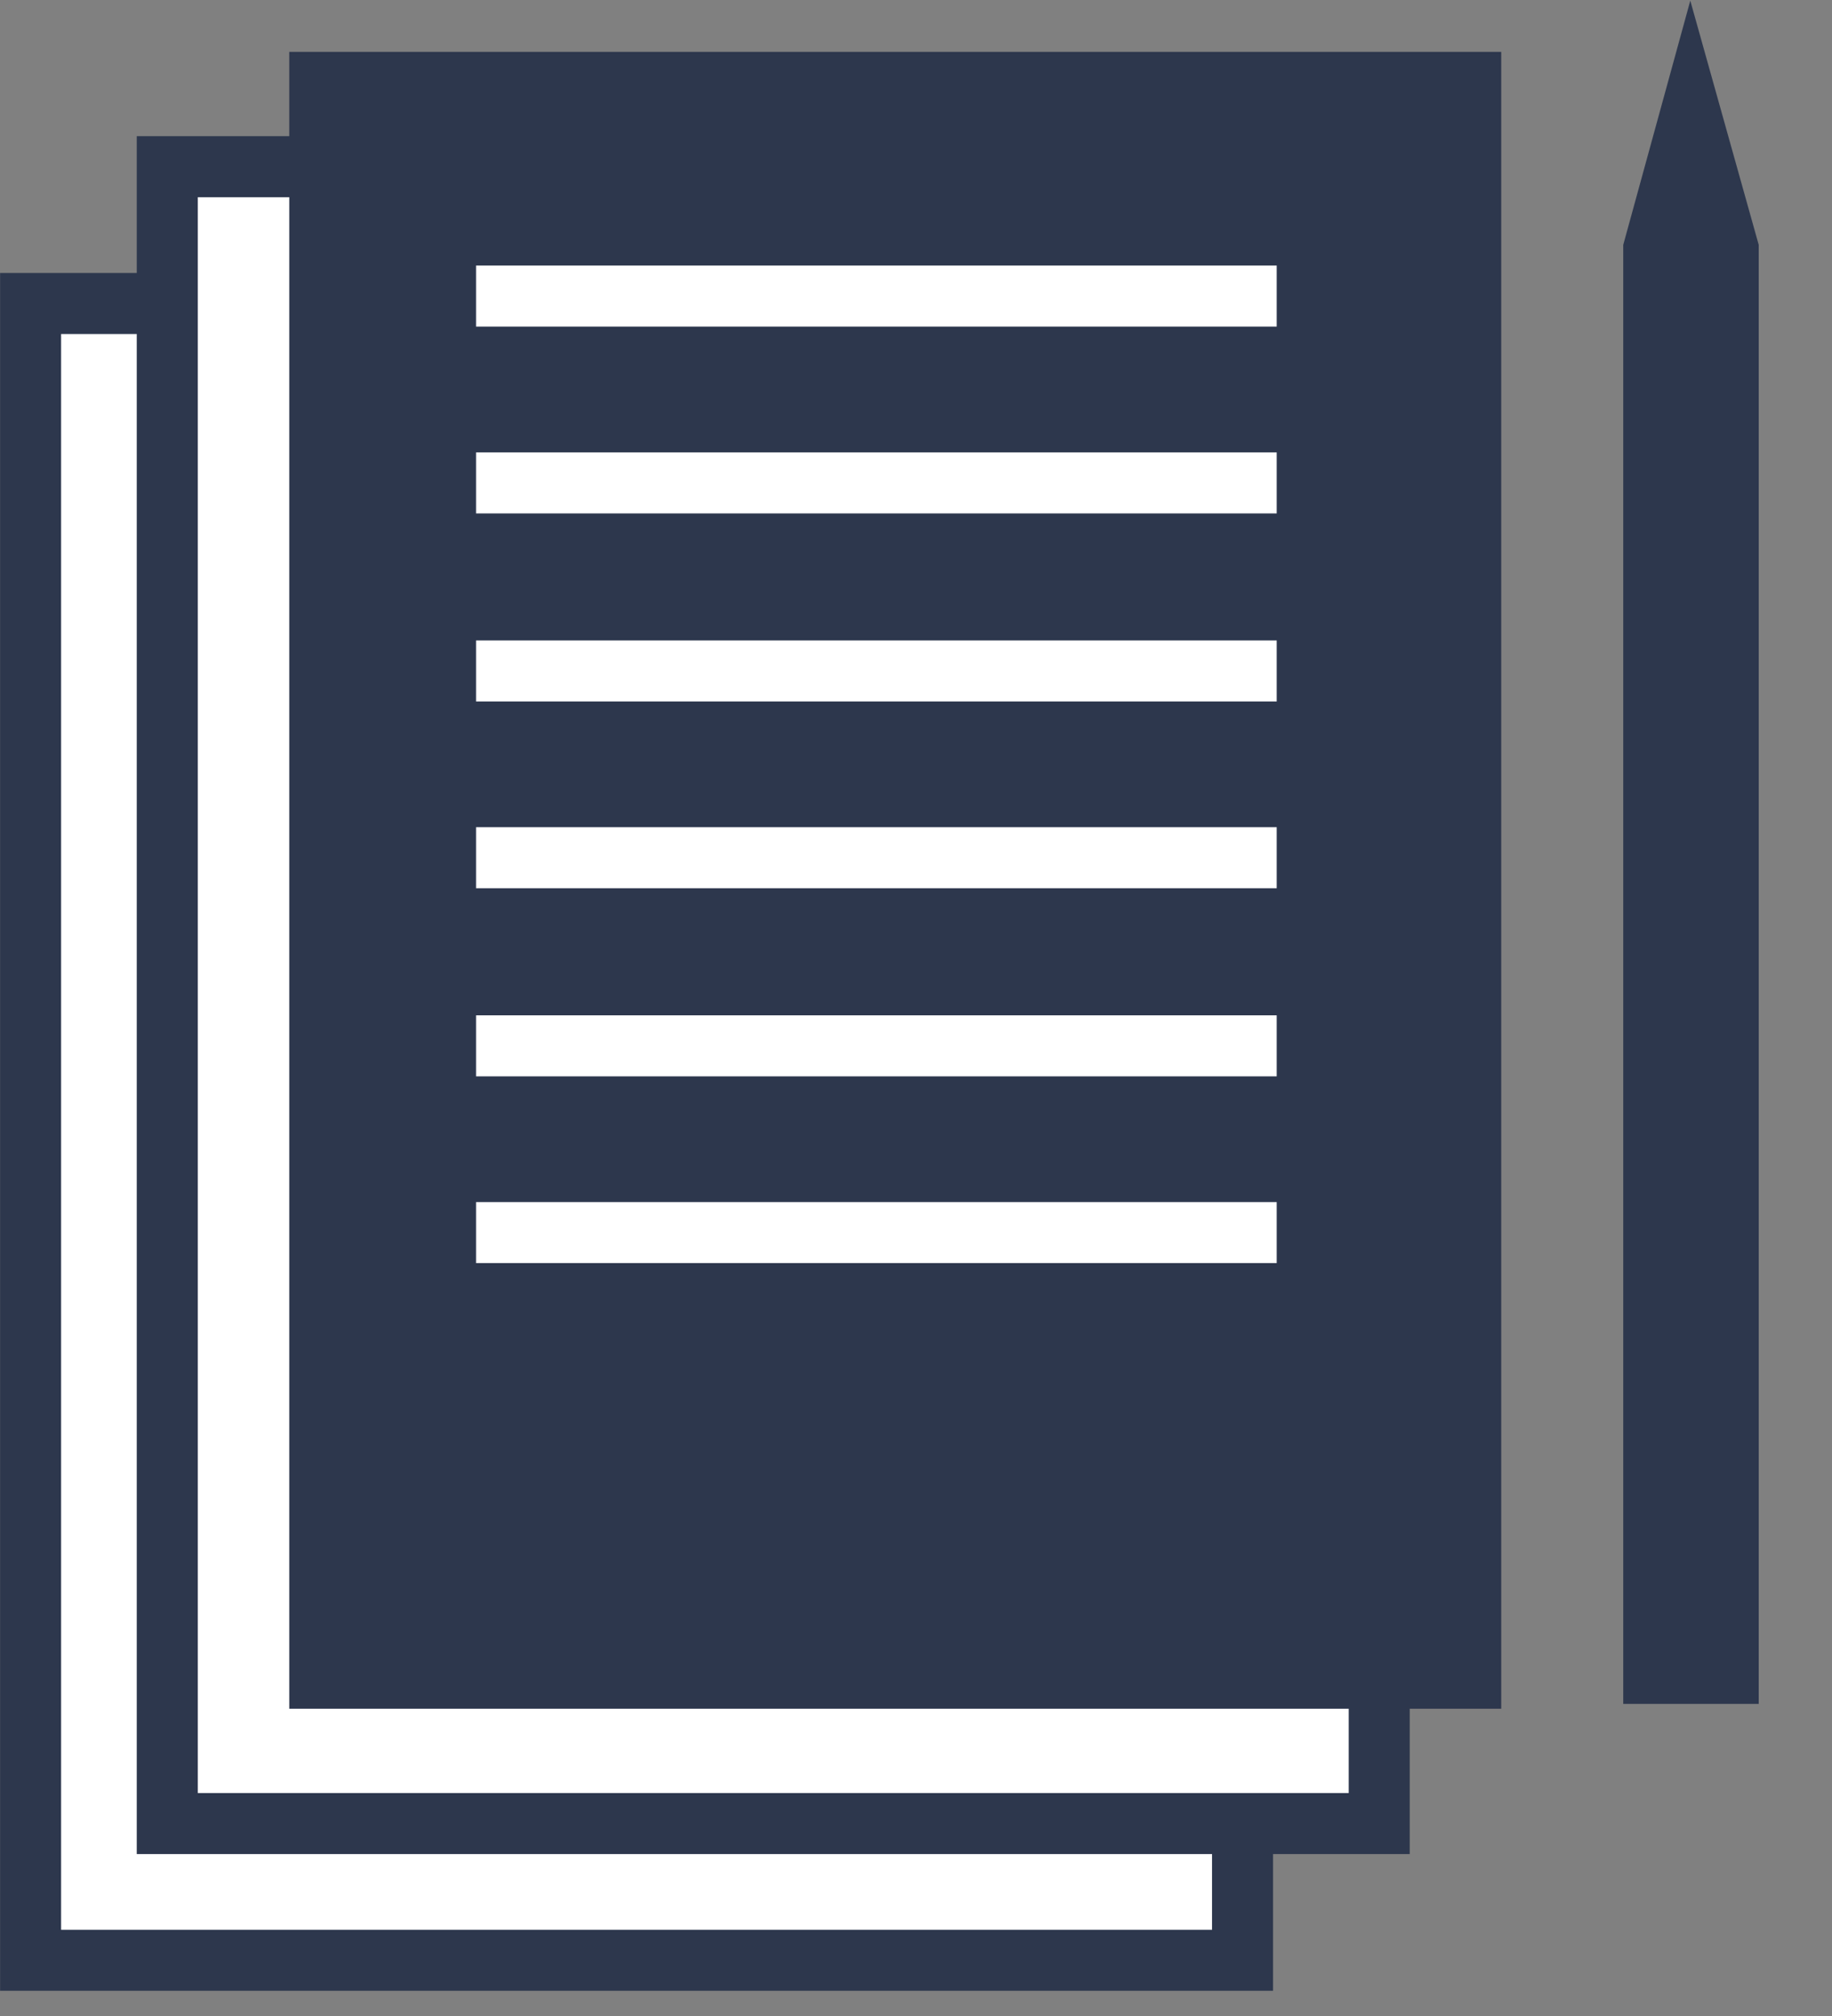
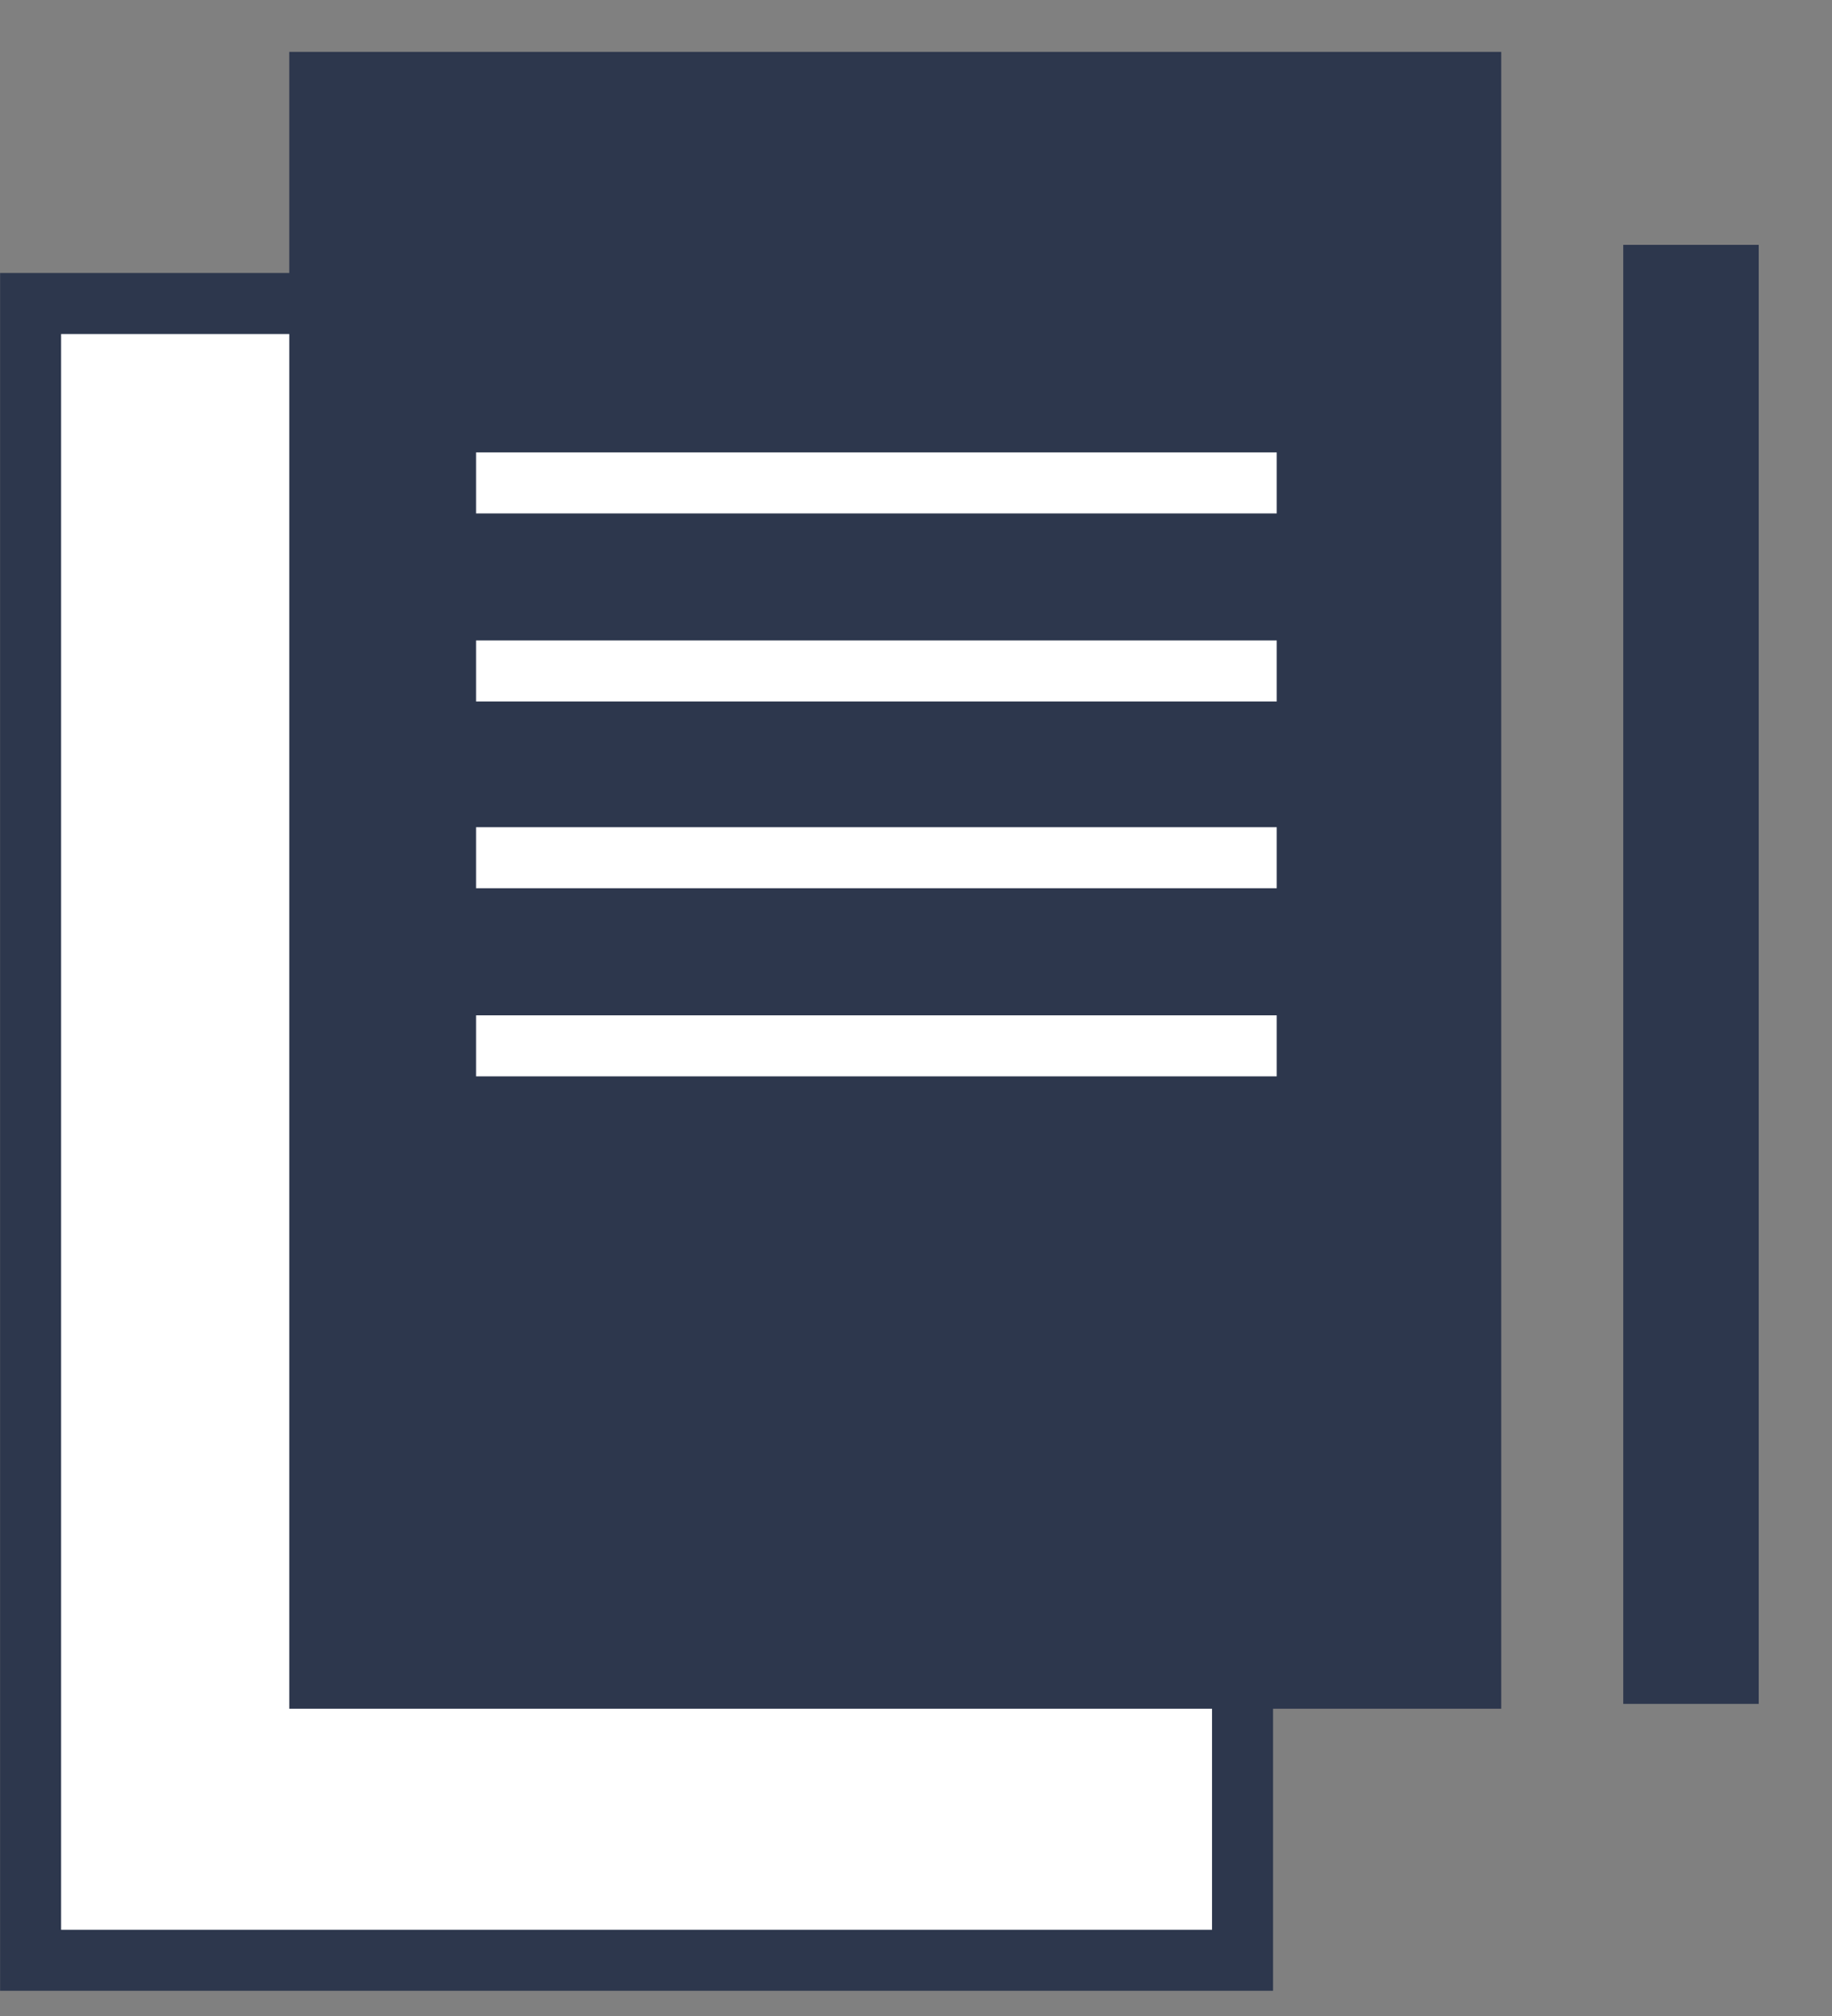
<svg xmlns="http://www.w3.org/2000/svg" width="20" height="22" viewBox="0 0 20 22" fill="none">
  <rect x="0" y="0" width="20" height="22" fill="#808080" stroke="none" />
  <g clip-path="url(#clip0_3427_5765)">
    <path d="M13.565 3.312H0.334V21.392H13.565V3.312Z" fill="white" stroke="#2D374D" stroke-width="0.666" stroke-miterlimit="10" />
-     <path d="M15.057 1.819H1.826V19.9H15.057V1.819Z" fill="white" stroke="#2D374D" stroke-width="0.666" stroke-miterlimit="10" />
    <path d="M16.389 0.566H3.158V18.647H16.389V0.566Z" fill="#2D374D" />
-     <path d="M5.197 3.231H13.938" stroke="white" stroke-width="0.666" stroke-miterlimit="10" />
    <path d="M5.197 5.27H13.938" stroke="white" stroke-width="0.666" stroke-miterlimit="10" />
    <path d="M5.197 7.322H13.938" stroke="white" stroke-width="0.666" stroke-miterlimit="10" />
    <path d="M5.197 9.36H13.938" stroke="white" stroke-width="0.666" stroke-miterlimit="10" />
    <path d="M5.197 11.413H13.938" stroke="white" stroke-width="0.666" stroke-miterlimit="10" />
-     <path d="M5.197 13.451H13.938" stroke="white" stroke-width="0.666" stroke-miterlimit="10" />
-     <path d="M19.2 18.594H17.721V2.672L18.453 0.007L19.2 2.672V18.594Z" fill="#2D374D" />
+     <path d="M19.2 18.594H17.721V2.672L19.2 2.672V18.594Z" fill="#2D374D" />
  </g>
  <defs>
    <clipPath id="clip0_3427_5765">
      <rect width="19.2" height="21.732" fill="white" />
    </clipPath>
  </defs>
</svg>